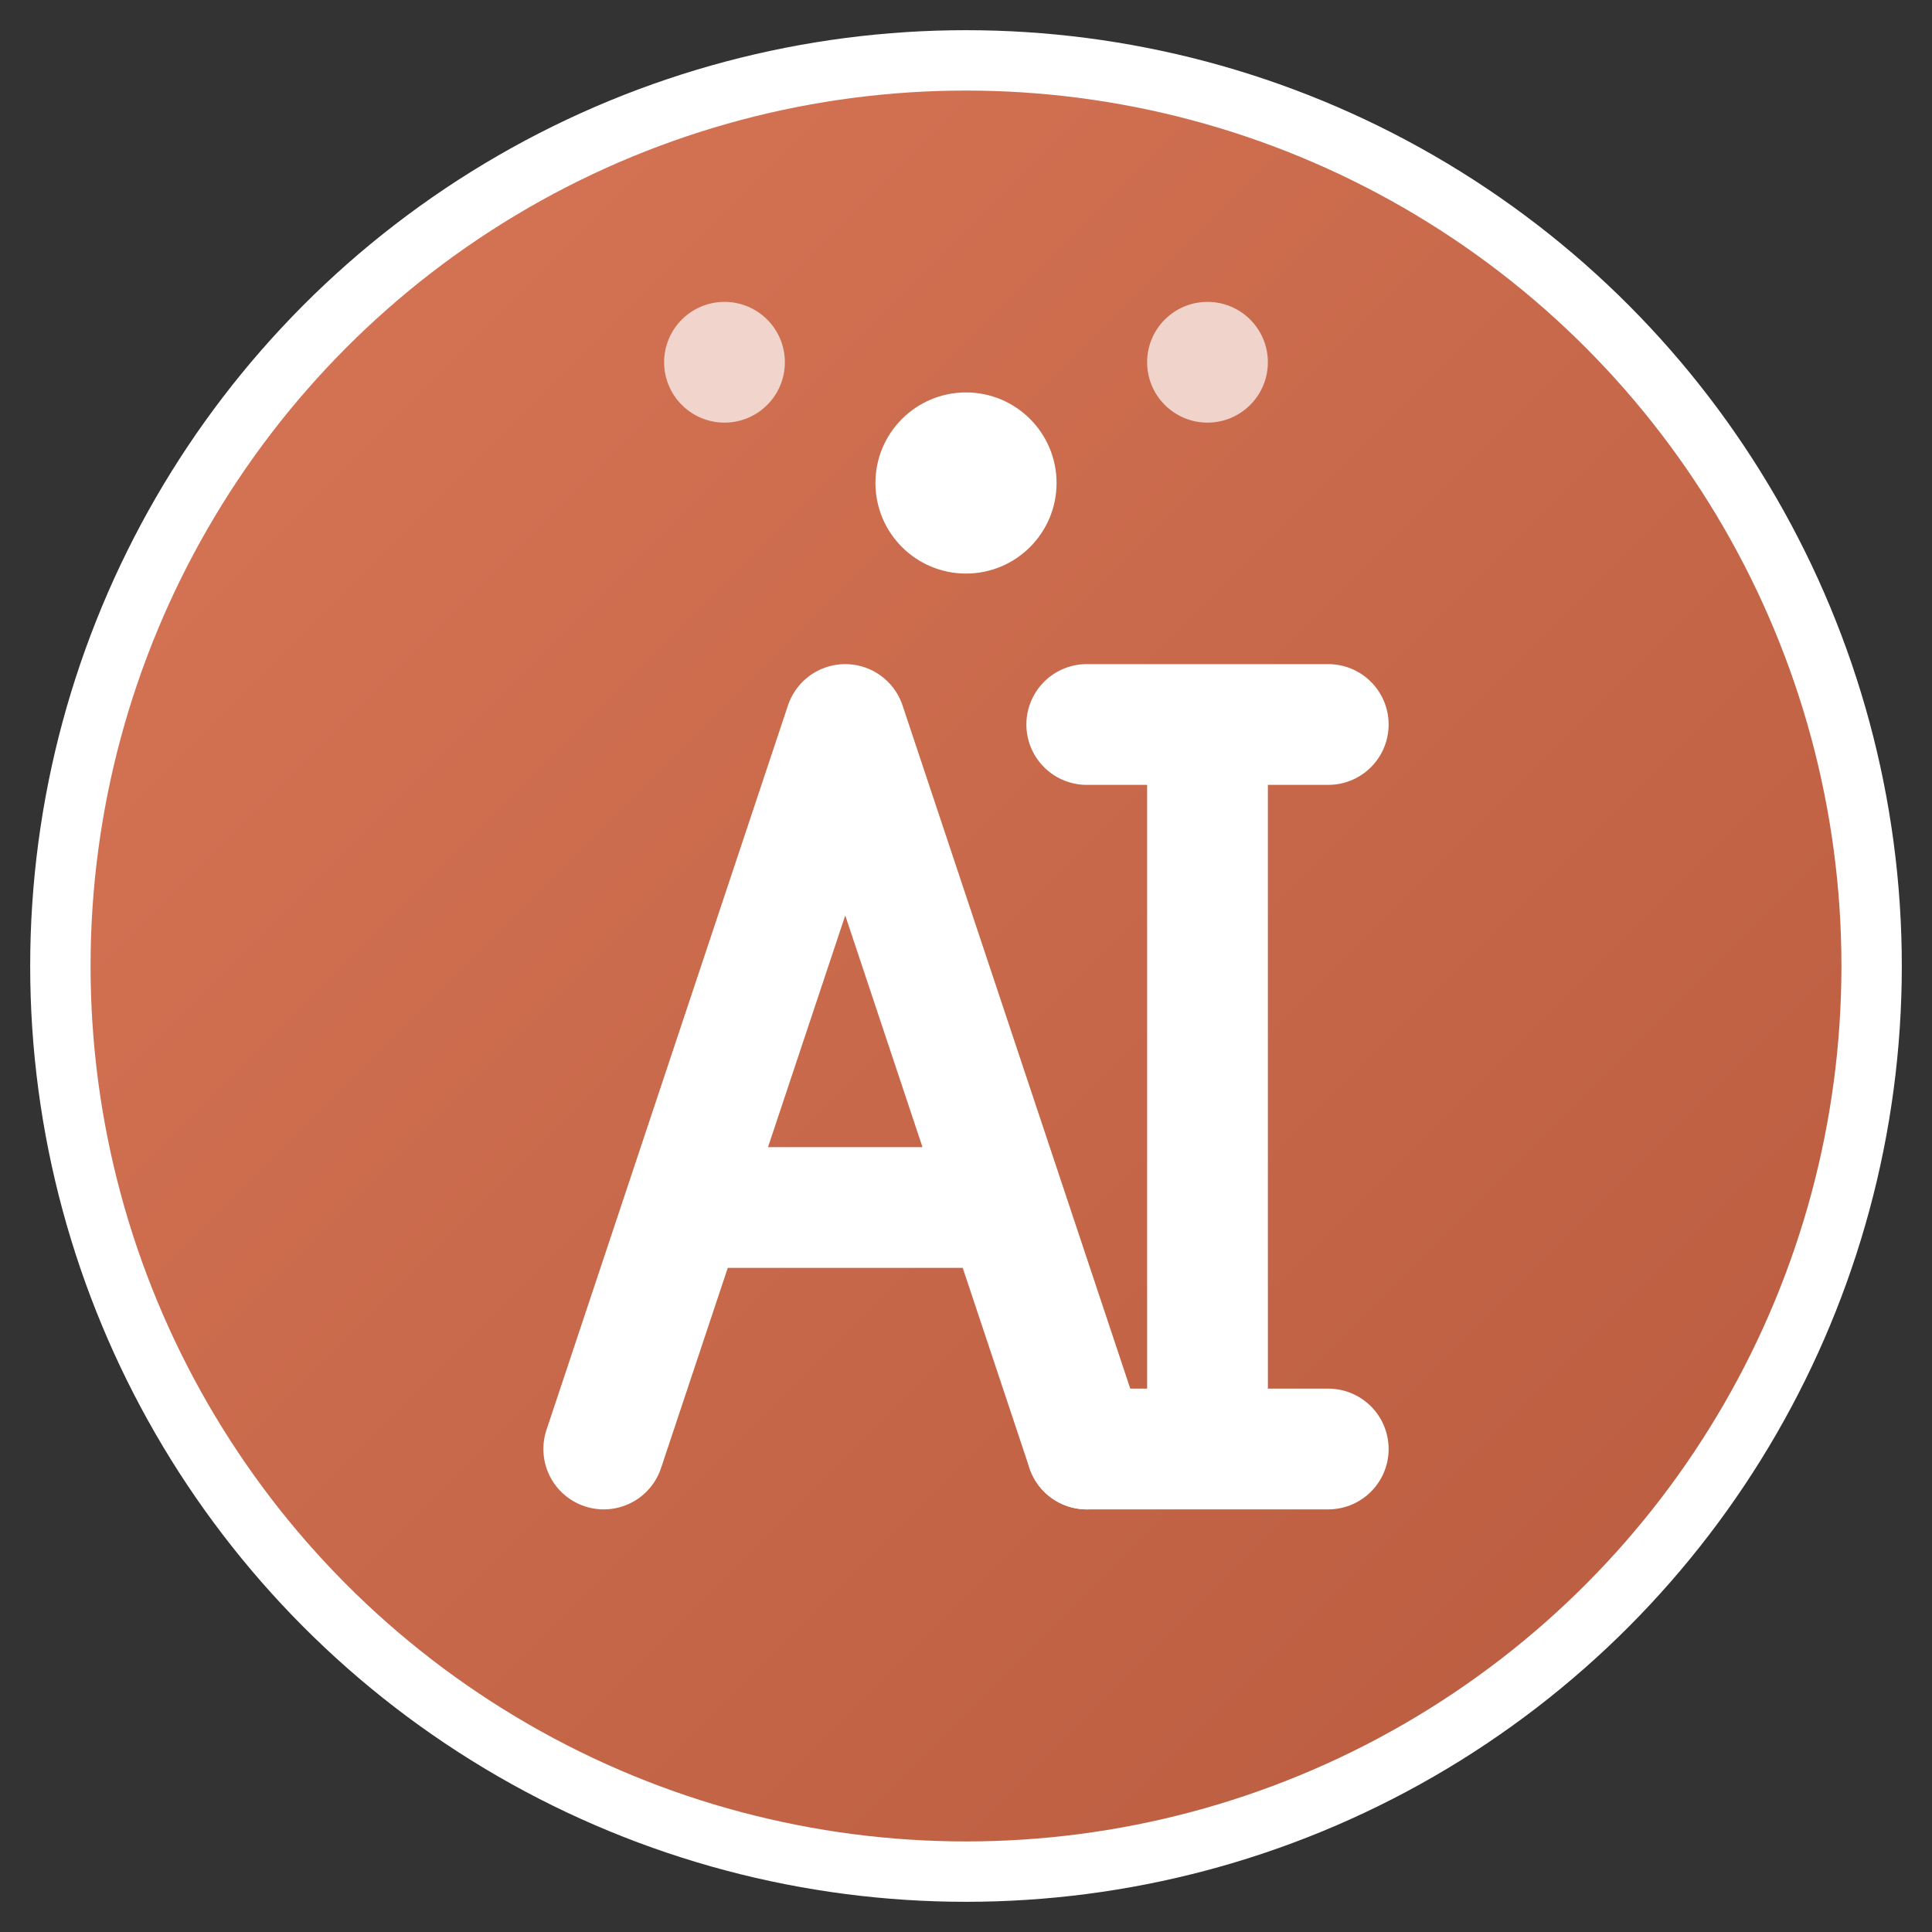
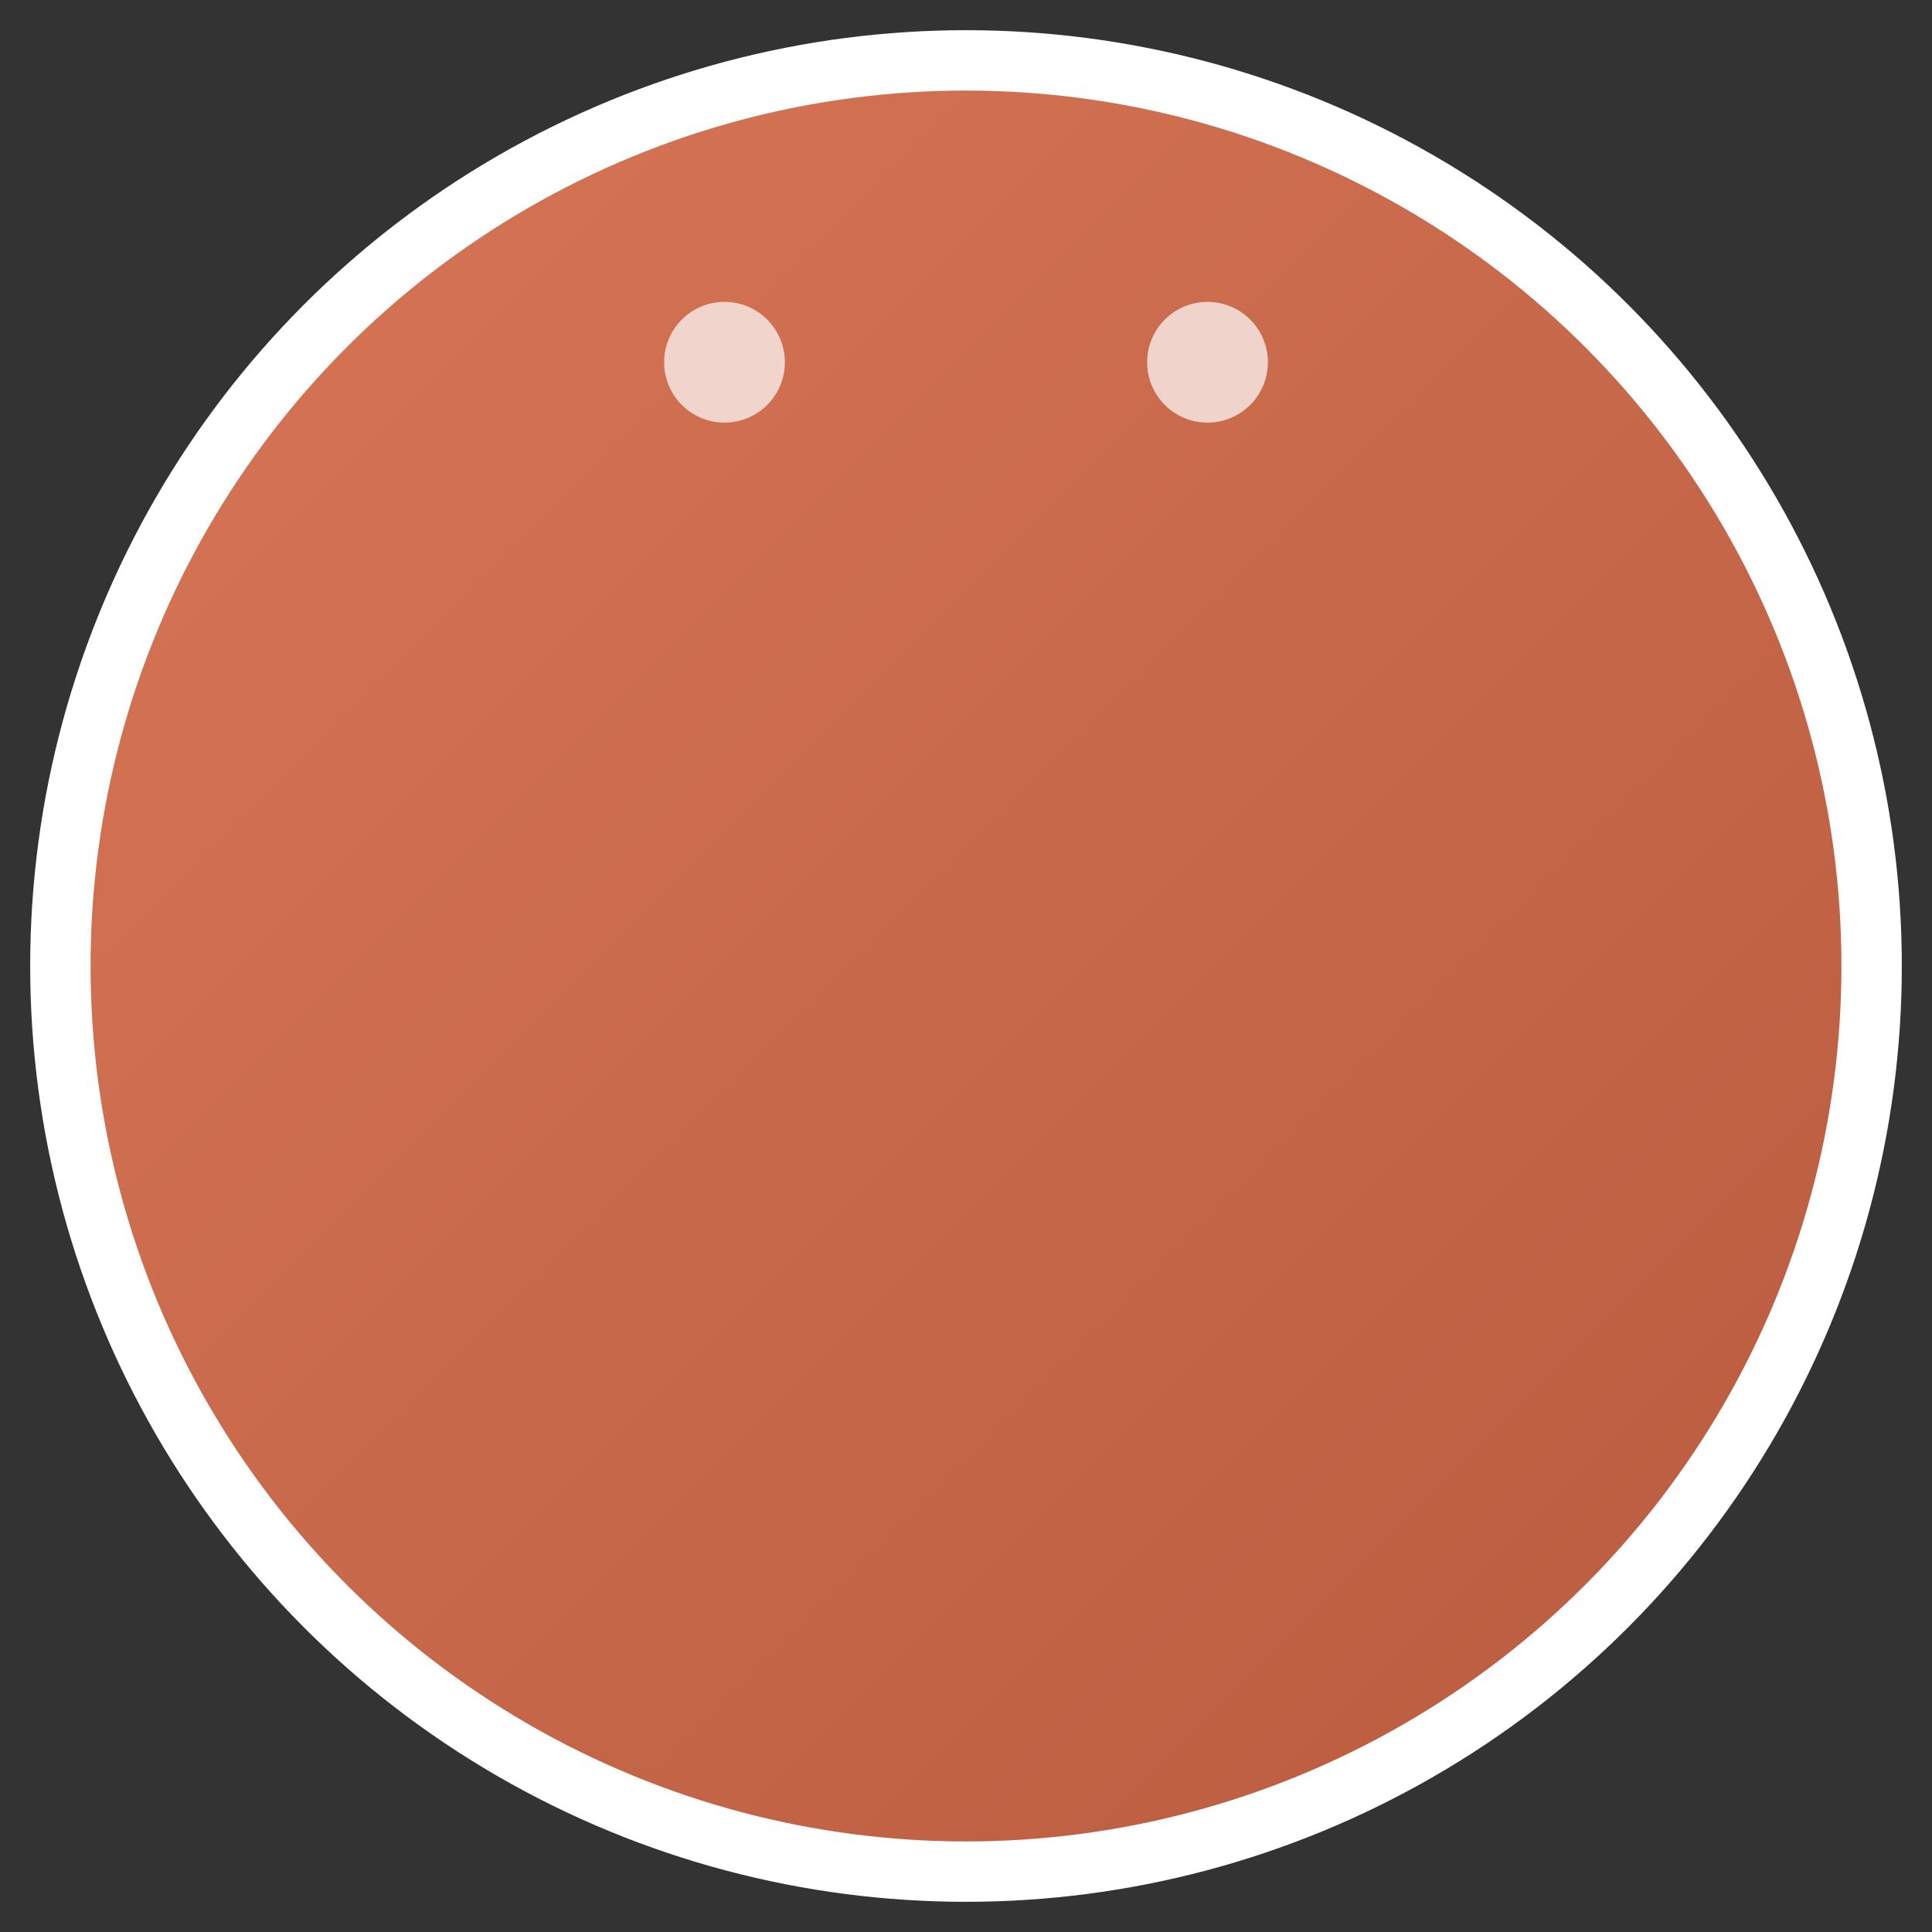
<svg xmlns="http://www.w3.org/2000/svg" viewBox="0 0 32 32" width="32" height="32">
  <rect x="0" y="0" width="32" height="32" fill="#333333" stroke="none" />
  <defs>
    <linearGradient id="gradient" x1="0%" y1="0%" x2="100%" y2="100%">
      <stop offset="0%" style="stop-color:#D87757;stop-opacity:1" />
      <stop offset="100%" style="stop-color:#B85A3E;stop-opacity:1" />
    </linearGradient>
  </defs>
  <circle cx="16" cy="16" r="15" fill="url(#gradient)" stroke="#fff" stroke-width="1" />
-   <path d="M10 24 L14 12 L18 24 M12 20 L16 20" stroke="#fff" stroke-width="2" fill="none" stroke-linecap="round" stroke-linejoin="round" />
-   <path d="M20 12 L20 24 M18 12 L22 12 M18 24 L22 24" stroke="#fff" stroke-width="2" fill="none" stroke-linecap="round" stroke-linejoin="round" />
-   <circle cx="16" cy="8" r="1.5" fill="#fff" />
  <circle cx="12" cy="6" r="1" fill="#fff" opacity="0.7" />
  <circle cx="20" cy="6" r="1" fill="#fff" opacity="0.7" />
</svg>